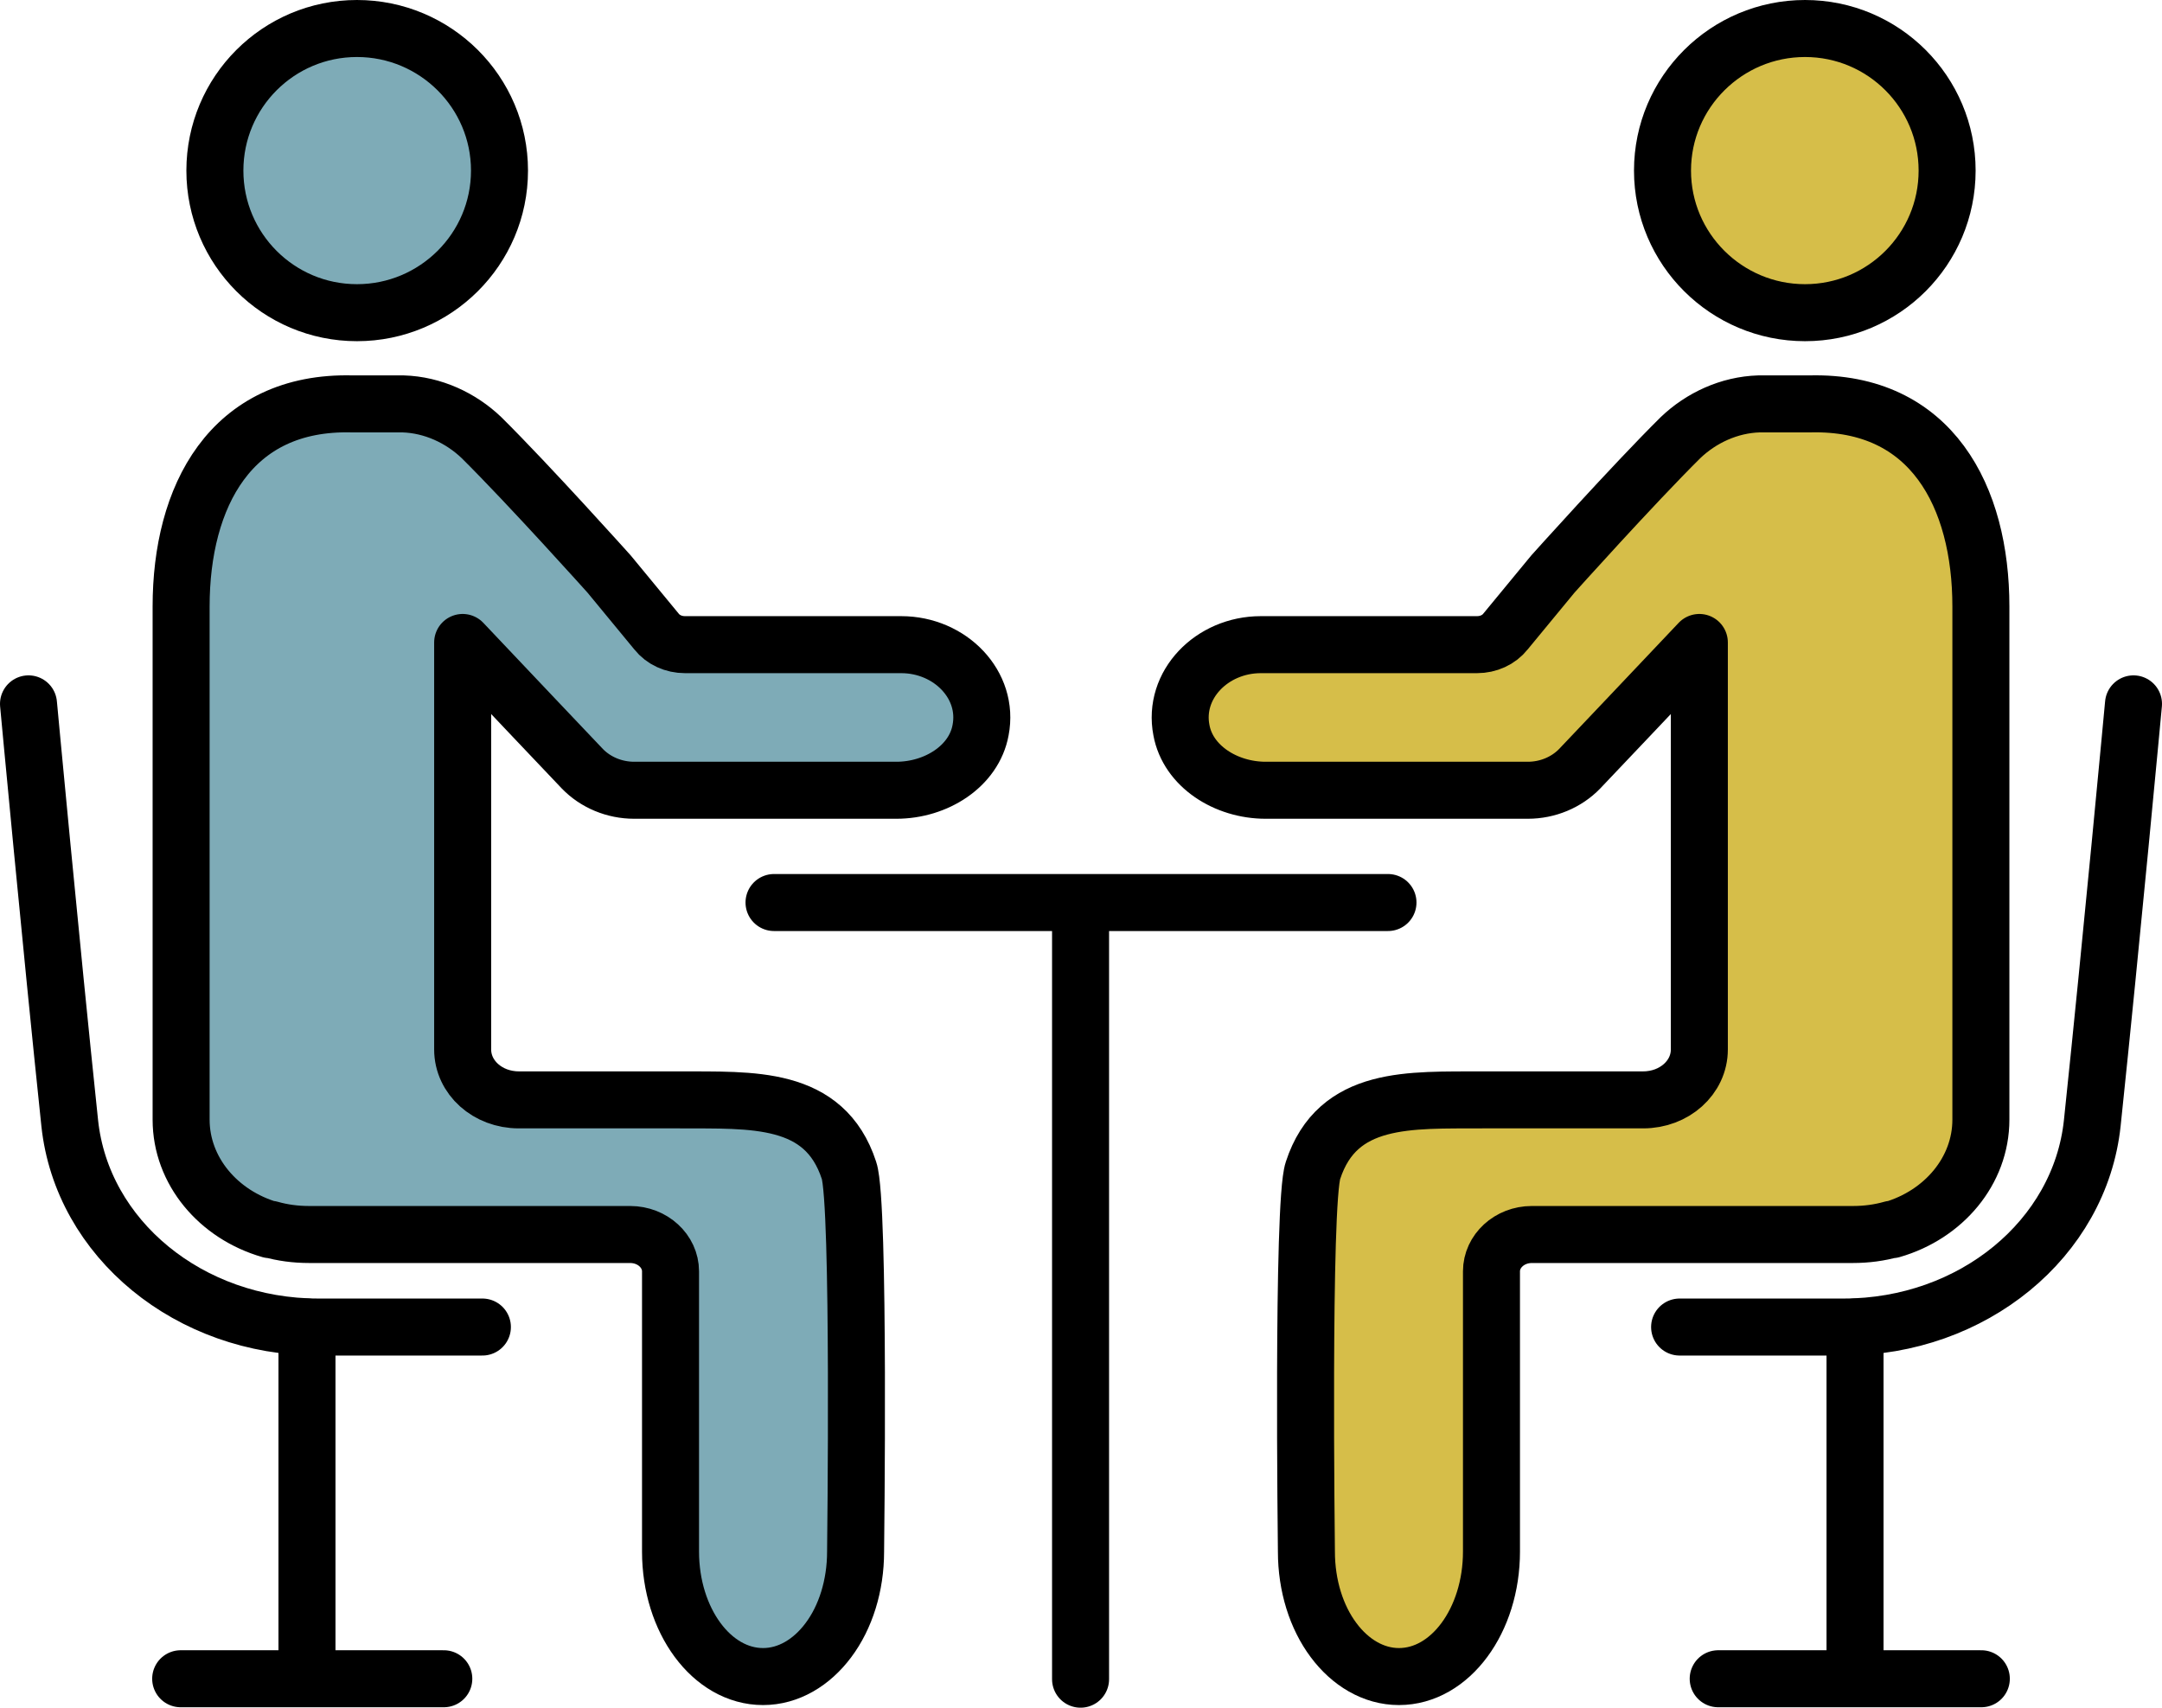
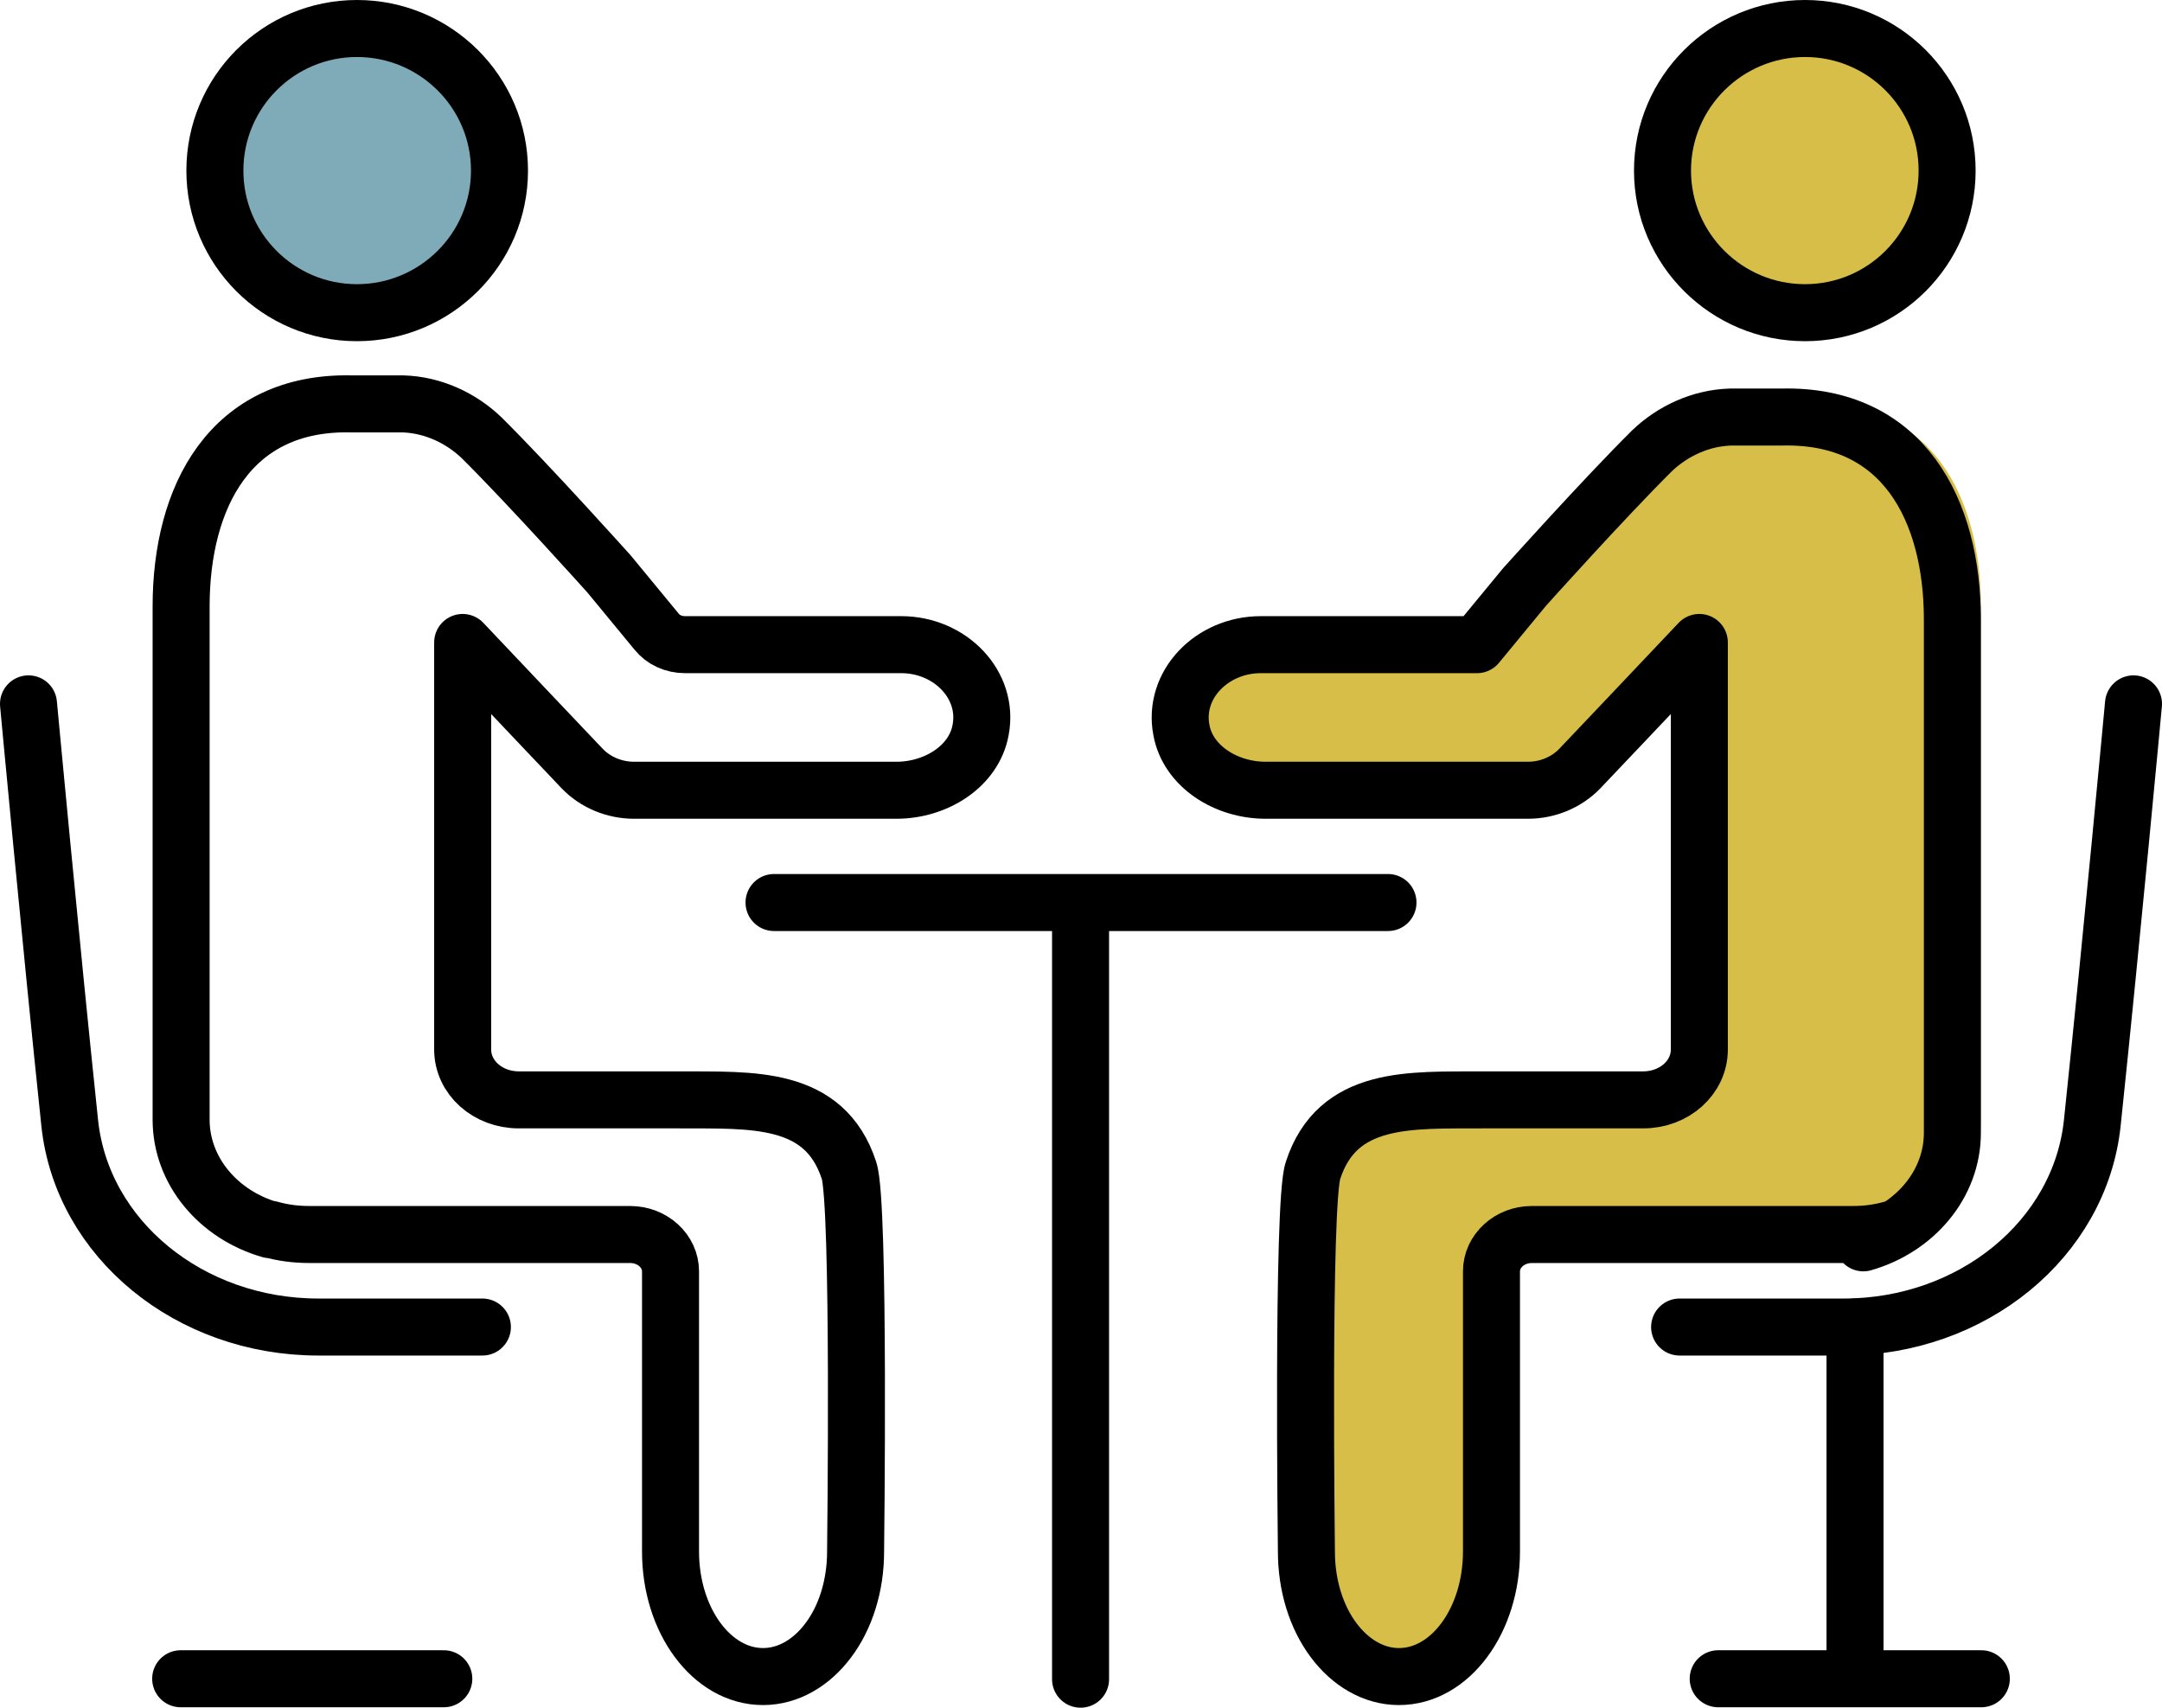
<svg xmlns="http://www.w3.org/2000/svg" id="_レイヤー_2" data-name="レイヤー 2" width="49.3" height="38.94" viewBox="0 0 49.3 38.94">
  <defs>
    <style>
      .cls-1 {
        fill: #d6be49;
      }

      .cls-2 {
        fill: none;
        stroke: #000;
        stroke-linecap: round;
        stroke-linejoin: round;
        stroke-width: 1.3px;
      }

      .cls-3 {
        fill: #7eabb7;
      }
    </style>
  </defs>
  <g id="_レイヤー_1-2" data-name="レイヤー 1">
    <g>
      <g>
        <path class="cls-1" d="M45.17,13.82v11.7c0,1.17-.85,2.17-2.03,2.51-.28.08-.58.12-.89.12h-7.32c-.51,0-.92.38-.92.84v6.39c0,1.57-.94,2.85-2.11,2.85-.58,0-1.11-.32-1.49-.83-.39-.52-.62-1.24-.62-2.02,0-.04-.1-7.95.15-8.69.56-1.72,2.22-1.6,3.86-1.61,1.23,0,2.45,0,3.67,0,.71,0,1.28-.51,1.28-1.15v-9.28c-.65.69-2.73,2.88-2.73,2.88-.3.31-.73.49-1.18.49h-5.98c-.91,0-1.77-.55-1.92-1.37-.2-1.03.69-1.95,1.81-1.95h4.93c.26,0,.5-.11.65-.3l1.08-1.31s1.82-2.03,2.91-3.11c.47-.45,1.11-.75,1.79-.77h1.16c2.78-.07,3.9,2.12,3.9,4.62Z" />
        <path class="cls-1" d="M41.16.65c1.79,0,3.24,1.45,3.24,3.24s-1.45,3.24-3.24,3.24-3.25-1.45-3.25-3.24,1.46-3.24,3.25-3.24Z" />
-         <path class="cls-3" d="M20.55,14.69c1.12,0,2.01.92,1.81,1.95-.15.82-1.01,1.37-1.92,1.37h-5.98c-.45,0-.88-.18-1.18-.49,0,0-2.08-2.19-2.73-2.88v9.28c0,.64.57,1.15,1.28,1.15,1.22,0,2.44,0,3.67,0,1.64,0,3.3-.11,3.86,1.61.25.74.15,8.65.15,8.69,0,.78-.23,1.5-.62,2.02-.38.51-.91.83-1.49.83-1.17,0-2.11-1.28-2.11-2.85v-6.39c0-.46-.41-.84-.92-.84h-7.32c-.31,0-.61-.04-.89-.12-1.18-.34-2.03-1.34-2.03-2.51v-11.7c0-2.5,1.12-4.69,3.9-4.62h1.16c.68.02,1.32.32,1.79.77,1.09,1.08,2.91,3.11,2.91,3.11l1.08,1.31c.15.19.39.3.65.3h4.93Z" />
        <path class="cls-3" d="M8.14.65c1.79,0,3.25,1.45,3.25,3.24s-1.46,3.24-3.25,3.24-3.24-1.45-3.24-3.24,1.45-3.24,3.24-3.24Z" />
      </g>
      <g>
        <line class="cls-2" x1="24.64" y1="20.93" x2="24.64" y2="38.29" />
        <line class="cls-2" x1="31.65" y1="20.58" x2="17.65" y2="20.58" />
        <line class="cls-2" x1="4.12" y1="38.28" x2="10.12" y2="38.28" />
        <path class="cls-2" d="M11.39,3.89c0,1.79-1.46,3.24-3.25,3.24s-3.24-1.45-3.24-3.24,1.45-3.24,3.24-3.24,3.25,1.45,3.25,3.24Z" />
        <path class="cls-2" d="M11,30.26h-3.74c-2.94,0-5.39-2.01-5.67-4.65-.44-4.18-.94-9.56-.94-9.56" />
-         <line class="cls-2" x1="7" y1="37.76" x2="7" y2="30.26" />
        <path class="cls-2" d="M6.16,28.03c.28.08.58.12.89.12h7.32c.51,0,.92.38.92.84v6.39c0,1.57.94,2.85,2.11,2.85.58,0,1.11-.32,1.49-.83.39-.52.62-1.24.62-2.02,0-.04.1-7.95-.15-8.69-.56-1.72-2.22-1.6-3.86-1.61-1.23,0-2.45,0-3.67,0-.71,0-1.28-.51-1.28-1.15v-9.28c.65.69,2.73,2.88,2.73,2.88.3.31.73.49,1.18.49h5.98c.91,0,1.77-.55,1.92-1.37.2-1.03-.69-1.95-1.81-1.95h-4.93c-.26,0-.5-.11-.65-.3l-1.08-1.31s-1.82-2.03-2.91-3.11c-.47-.45-1.11-.75-1.79-.77h-1.16c-2.78-.07-3.9,2.12-3.9,4.62v11.7c0,1.17.85,2.17,2.03,2.51Z" />
        <line class="cls-2" x1="45.18" y1="38.28" x2="39.18" y2="38.28" />
        <path class="cls-2" d="M37.91,3.89c0,1.79,1.46,3.24,3.25,3.24s3.24-1.45,3.24-3.24-1.45-3.24-3.24-3.24-3.25,1.45-3.25,3.24Z" />
        <path class="cls-2" d="M38.3,30.26h3.74c2.94,0,5.39-2.01,5.67-4.65.44-4.18.94-9.56.94-9.56" />
        <line class="cls-2" x1="42.3" y1="37.76" x2="42.3" y2="30.26" />
-         <path class="cls-2" d="M43.14,28.03c-.28.08-.58.12-.89.12h-7.32c-.51,0-.92.38-.92.84v6.39c0,1.57-.94,2.85-2.11,2.85-.58,0-1.11-.32-1.49-.83-.39-.52-.62-1.24-.62-2.02,0-.04-.1-7.95.15-8.69.56-1.72,2.22-1.6,3.86-1.61,1.23,0,2.45,0,3.67,0,.71,0,1.28-.51,1.28-1.15v-9.28c-.65.69-2.73,2.88-2.73,2.88-.3.31-.73.49-1.18.49h-5.98c-.91,0-1.77-.55-1.92-1.37-.2-1.03.69-1.95,1.81-1.95h4.93c.26,0,.5-.11.65-.3l1.08-1.31s1.82-2.03,2.91-3.11c.47-.45,1.11-.75,1.79-.77h1.16c2.78-.07,3.9,2.12,3.9,4.62v11.7c0,1.17-.85,2.17-2.03,2.51Z" />
+         <path class="cls-2" d="M43.14,28.03c-.28.08-.58.12-.89.12h-7.32c-.51,0-.92.38-.92.84v6.39c0,1.57-.94,2.85-2.11,2.85-.58,0-1.11-.32-1.49-.83-.39-.52-.62-1.24-.62-2.02,0-.04-.1-7.95.15-8.69.56-1.72,2.22-1.6,3.86-1.61,1.23,0,2.45,0,3.67,0,.71,0,1.28-.51,1.28-1.15v-9.28c-.65.69-2.73,2.88-2.73,2.88-.3.31-.73.49-1.18.49h-5.98c-.91,0-1.77-.55-1.92-1.37-.2-1.03.69-1.95,1.81-1.95h4.93l1.08-1.31s1.82-2.03,2.91-3.11c.47-.45,1.11-.75,1.79-.77h1.16c2.78-.07,3.9,2.12,3.9,4.62v11.7c0,1.17-.85,2.17-2.03,2.51Z" />
      </g>
    </g>
  </g>
</svg>